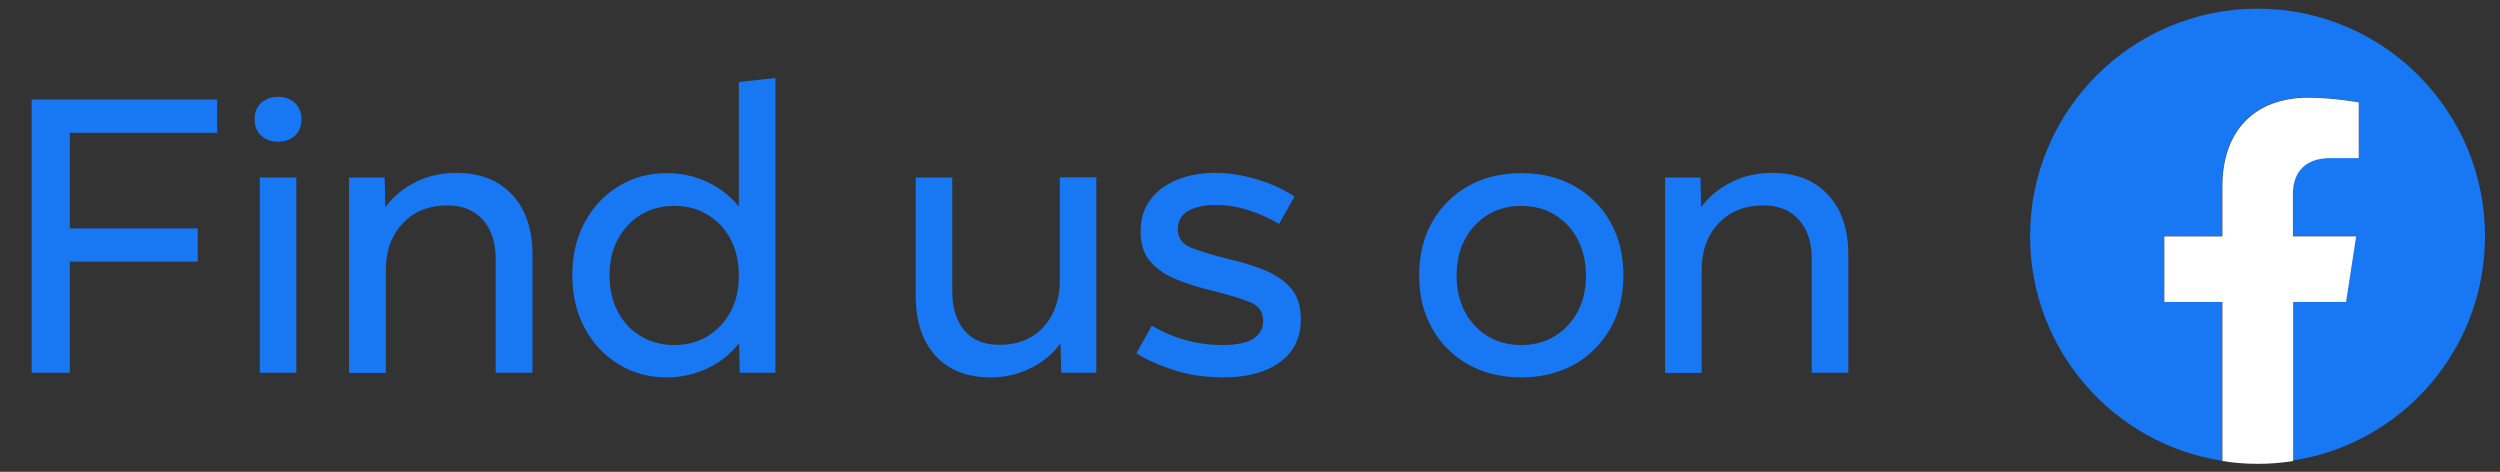
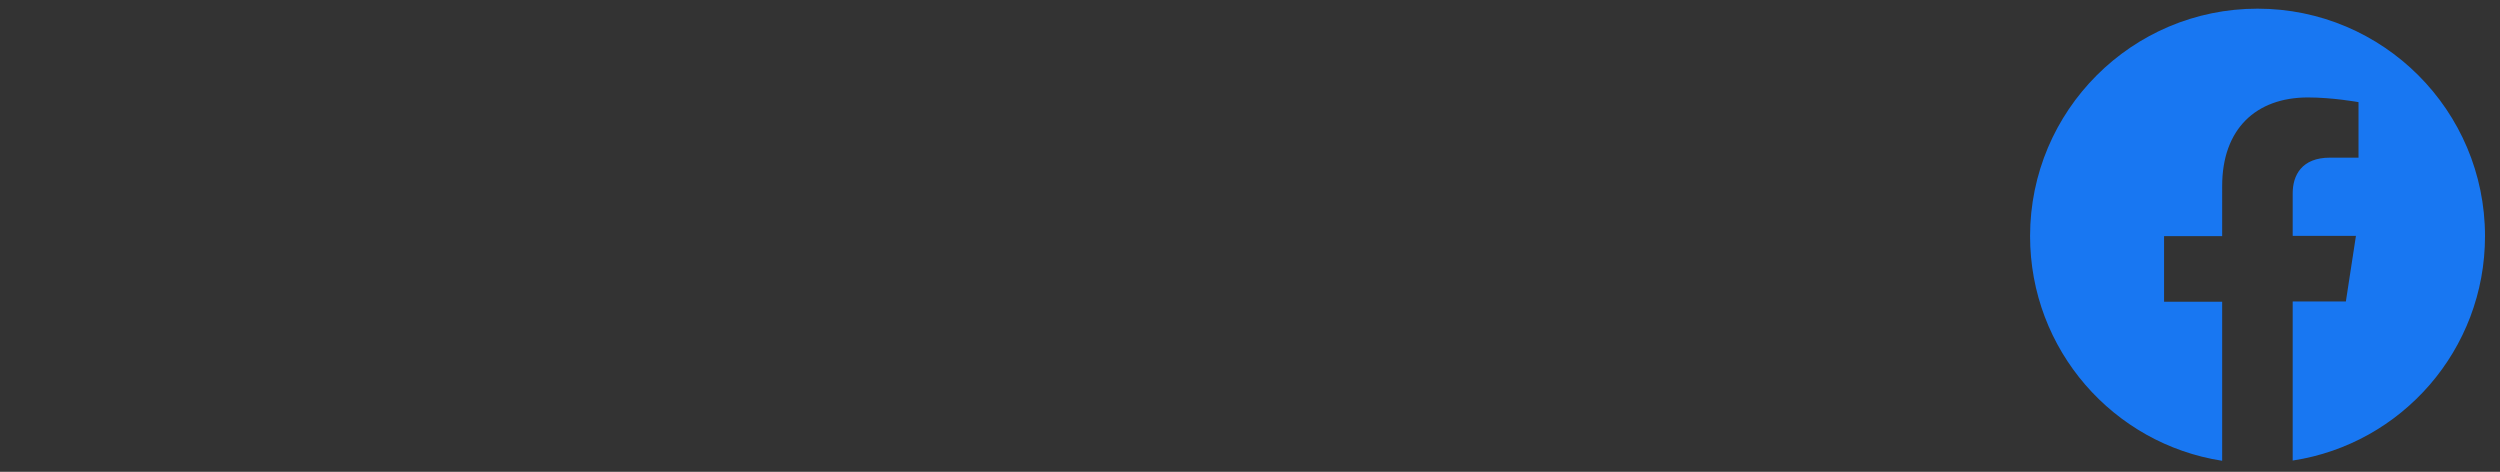
<svg xmlns="http://www.w3.org/2000/svg" version="1.1" x="0" y="0" viewBox="0 0 1067.2 201.4" xml:space="preserve">
  <rect x="0" y="0" width="1067.2" height="201.4" fill="#333333" stroke="none" />
  <style>.st0{fill:#1877f2}</style>
  <path class="st0" d="M1060.8 100.8c0-53.6-43.5-97.1-97.1-97.1s-97.1 43.5-97.1 97.1c0 48.5 35.5 88.7 82 95.9v-67.9h-24.8v-28h24.8V79.4c0-24.3 14.4-37.8 36.6-37.8 10.6 0 21.6 2 21.6 2v23.7h-12.2c-12.1 0-15.9 7.6-15.9 15.2v18.2h27l-4.3 28h-22.7v67.9c46.6-7.1 82.1-47.3 82.1-95.8z" />
-   <path d="M1001.5 128.9l4.3-28h-27V82.7c0-7.7 3.9-15.2 15.9-15.2h12.2V43.7s-11-2-21.6-2c-22.2 0-36.6 13.5-36.6 37.8v21.4h-24.8v28h24.8v67.9c4.9.8 10 1.2 15.1 1.2s10.2-.4 15.1-1.2v-67.9h22.6z" fill="#fff" />
  <g>
-     <path class="st0" d="M29.8 159.1H13.5V42.5h79.2v14.2H29.8v40.8h54.6v14.2H29.8v47.4zM128.7 50.9c0 2.9-.9 5.3-2.8 7s-4.3 2.6-7.2 2.6c-2.9 0-5.3-.9-7.2-2.6-1.9-1.7-2.8-4.1-2.8-7s.9-5.3 2.8-7 4.3-2.6 7.2-2.6c2.9 0 5.3.9 7.2 2.6 1.8 1.8 2.8 4.1 2.8 7zm-2.2 108.2h-15.6V75.8h15.6v83.3zM227.2 159.1h-15.6v-48.4c0-7.2-1.8-12.8-5.5-16.9s-8.7-6.1-15.1-6.1c-8 0-14.4 2.6-19.1 7.7-4.8 5.1-7.2 11.7-7.2 19.8v44H149V75.8h15.2l.3 12.6c3.2-4.4 7.5-7.9 12.8-10.6s11.2-4 17.5-4c10.1 0 18 3.1 23.8 9.3 5.8 6.2 8.7 14.7 8.7 25.5v50.5h-.1zM331 159.1h-15.2l-.3-12.6c-3.4 4.4-7.8 8-13.2 10.6-5.4 2.6-11.3 4-17.7 4-7.7 0-14.6-1.9-20.7-5.7s-10.9-8.9-14.4-15.5-5.2-14.1-5.2-22.4c0-8.4 1.7-15.9 5.2-22.4 3.5-6.6 8.3-11.8 14.4-15.5 6.1-3.8 13-5.7 20.7-5.7 6.3 0 12.2 1.3 17.6 3.9s9.8 6.1 13.2 10.4V35l15.6-1.7v125.8zm-43.2-11.8c5.4 0 10.2-1.3 14.3-3.8 4.2-2.6 7.4-6.1 9.8-10.5 2.4-4.5 3.5-9.6 3.5-15.4s-1.2-11-3.5-15.4c-2.4-4.5-5.6-8-9.8-10.5-4.2-2.6-8.9-3.8-14.3-3.8s-10.2 1.3-14.3 3.8c-4.2 2.6-7.4 6.1-9.8 10.5-2.4 4.5-3.5 9.6-3.5 15.4s1.2 11 3.5 15.4c2.4 4.5 5.6 8 9.8 10.5 4.2 2.5 9 3.8 14.3 3.8zM468.2 159.1H453l-.3-12.5c-3.2 4.4-7.4 7.9-12.6 10.5s-11 4-17.2 4c-10.1 0-18-3.1-23.6-9.3s-8.4-14.7-8.4-25.5V75.8h15.6v48.4c0 7.2 1.7 12.8 5.2 16.9s8.5 6.1 14.9 6.1c8 0 14.3-2.6 18.9-7.7 4.6-5.1 6.9-11.7 6.9-19.8v-44H468v83.4h.2zM485.1 150.8l6.6-11.8c4.7 2.8 9.5 4.9 14.6 6.2 5.1 1.4 10.2 2.1 15.4 2.1 6 0 10.5-.9 13.3-2.7s4.2-4.4 4.2-7.7c0-3.6-1.7-6.2-5.1-7.7-3.4-1.5-8.9-3.2-16.6-5.1-5.3-1.3-10.3-2.8-15-4.7-4.7-1.8-8.4-4.4-11.3-7.6s-4.3-7.6-4.3-13.1c0-5.3 1.4-9.8 4.2-13.5 2.8-3.7 6.6-6.5 11.4-8.5 4.8-1.9 10.1-2.9 16-2.9 6.2 0 12.3 1 18.5 2.9s11.3 4.3 15.6 7.2L546 95.6c-4.1-2.4-8.4-4.4-13.1-5.9-4.7-1.5-9.3-2.2-14-2.2s-8.6.8-11.6 2.5-4.5 4.3-4.5 7.8c0 3.7 1.8 6.3 5.4 7.8s9.1 3.2 16.4 5c5.6 1.3 10.7 2.9 15.4 4.8 4.6 1.9 8.3 4.4 11.1 7.7 2.8 3.2 4.2 7.6 4.2 13.2 0 7.9-3 14-8.9 18.3s-14 6.5-24.3 6.5c-7.5 0-14.4-1-20.9-3.1s-11.9-4.5-16.1-7.2zM649.4 161.1c-8.7 0-16.3-1.9-22.8-5.6-6.5-3.7-11.7-8.9-15.3-15.4-3.7-6.5-5.5-14.1-5.5-22.6s1.8-16.1 5.5-22.6 8.8-11.7 15.3-15.4c6.5-3.7 14.2-5.6 22.8-5.6s16.3 1.9 22.8 5.6 11.7 8.9 15.3 15.4c3.7 6.5 5.5 14.1 5.5 22.6s-1.8 16.1-5.5 22.6-8.8 11.7-15.3 15.4c-6.6 3.7-14.2 5.6-22.8 5.6zm0-13.8c5.4 0 10.2-1.3 14.3-3.8 4.2-2.6 7.4-6.1 9.8-10.5 2.4-4.5 3.5-9.6 3.5-15.4s-1.2-11-3.5-15.4c-2.4-4.5-5.6-8-9.8-10.5-4.2-2.6-8.9-3.8-14.3-3.8s-10.2 1.3-14.3 3.8c-4.2 2.6-7.4 6.1-9.8 10.5-2.4 4.5-3.5 9.6-3.5 15.4s1.2 11 3.5 15.4c2.4 4.5 5.6 8 9.8 10.5 4.1 2.5 8.9 3.8 14.3 3.8zM789 159.1h-15.6v-48.4c0-7.2-1.8-12.8-5.5-16.9s-8.7-6.1-15.2-6.1c-8 0-14.4 2.6-19.1 7.7-4.8 5.1-7.2 11.7-7.2 19.8v44h-15.6V75.8h15.1l.3 12.6c3.2-4.4 7.5-7.9 12.8-10.6s11.2-4 17.5-4c10.1 0 18 3.1 23.8 9.3 5.8 6.2 8.7 14.7 8.7 25.5v50.5z" />
-   </g>
+     </g>
</svg>